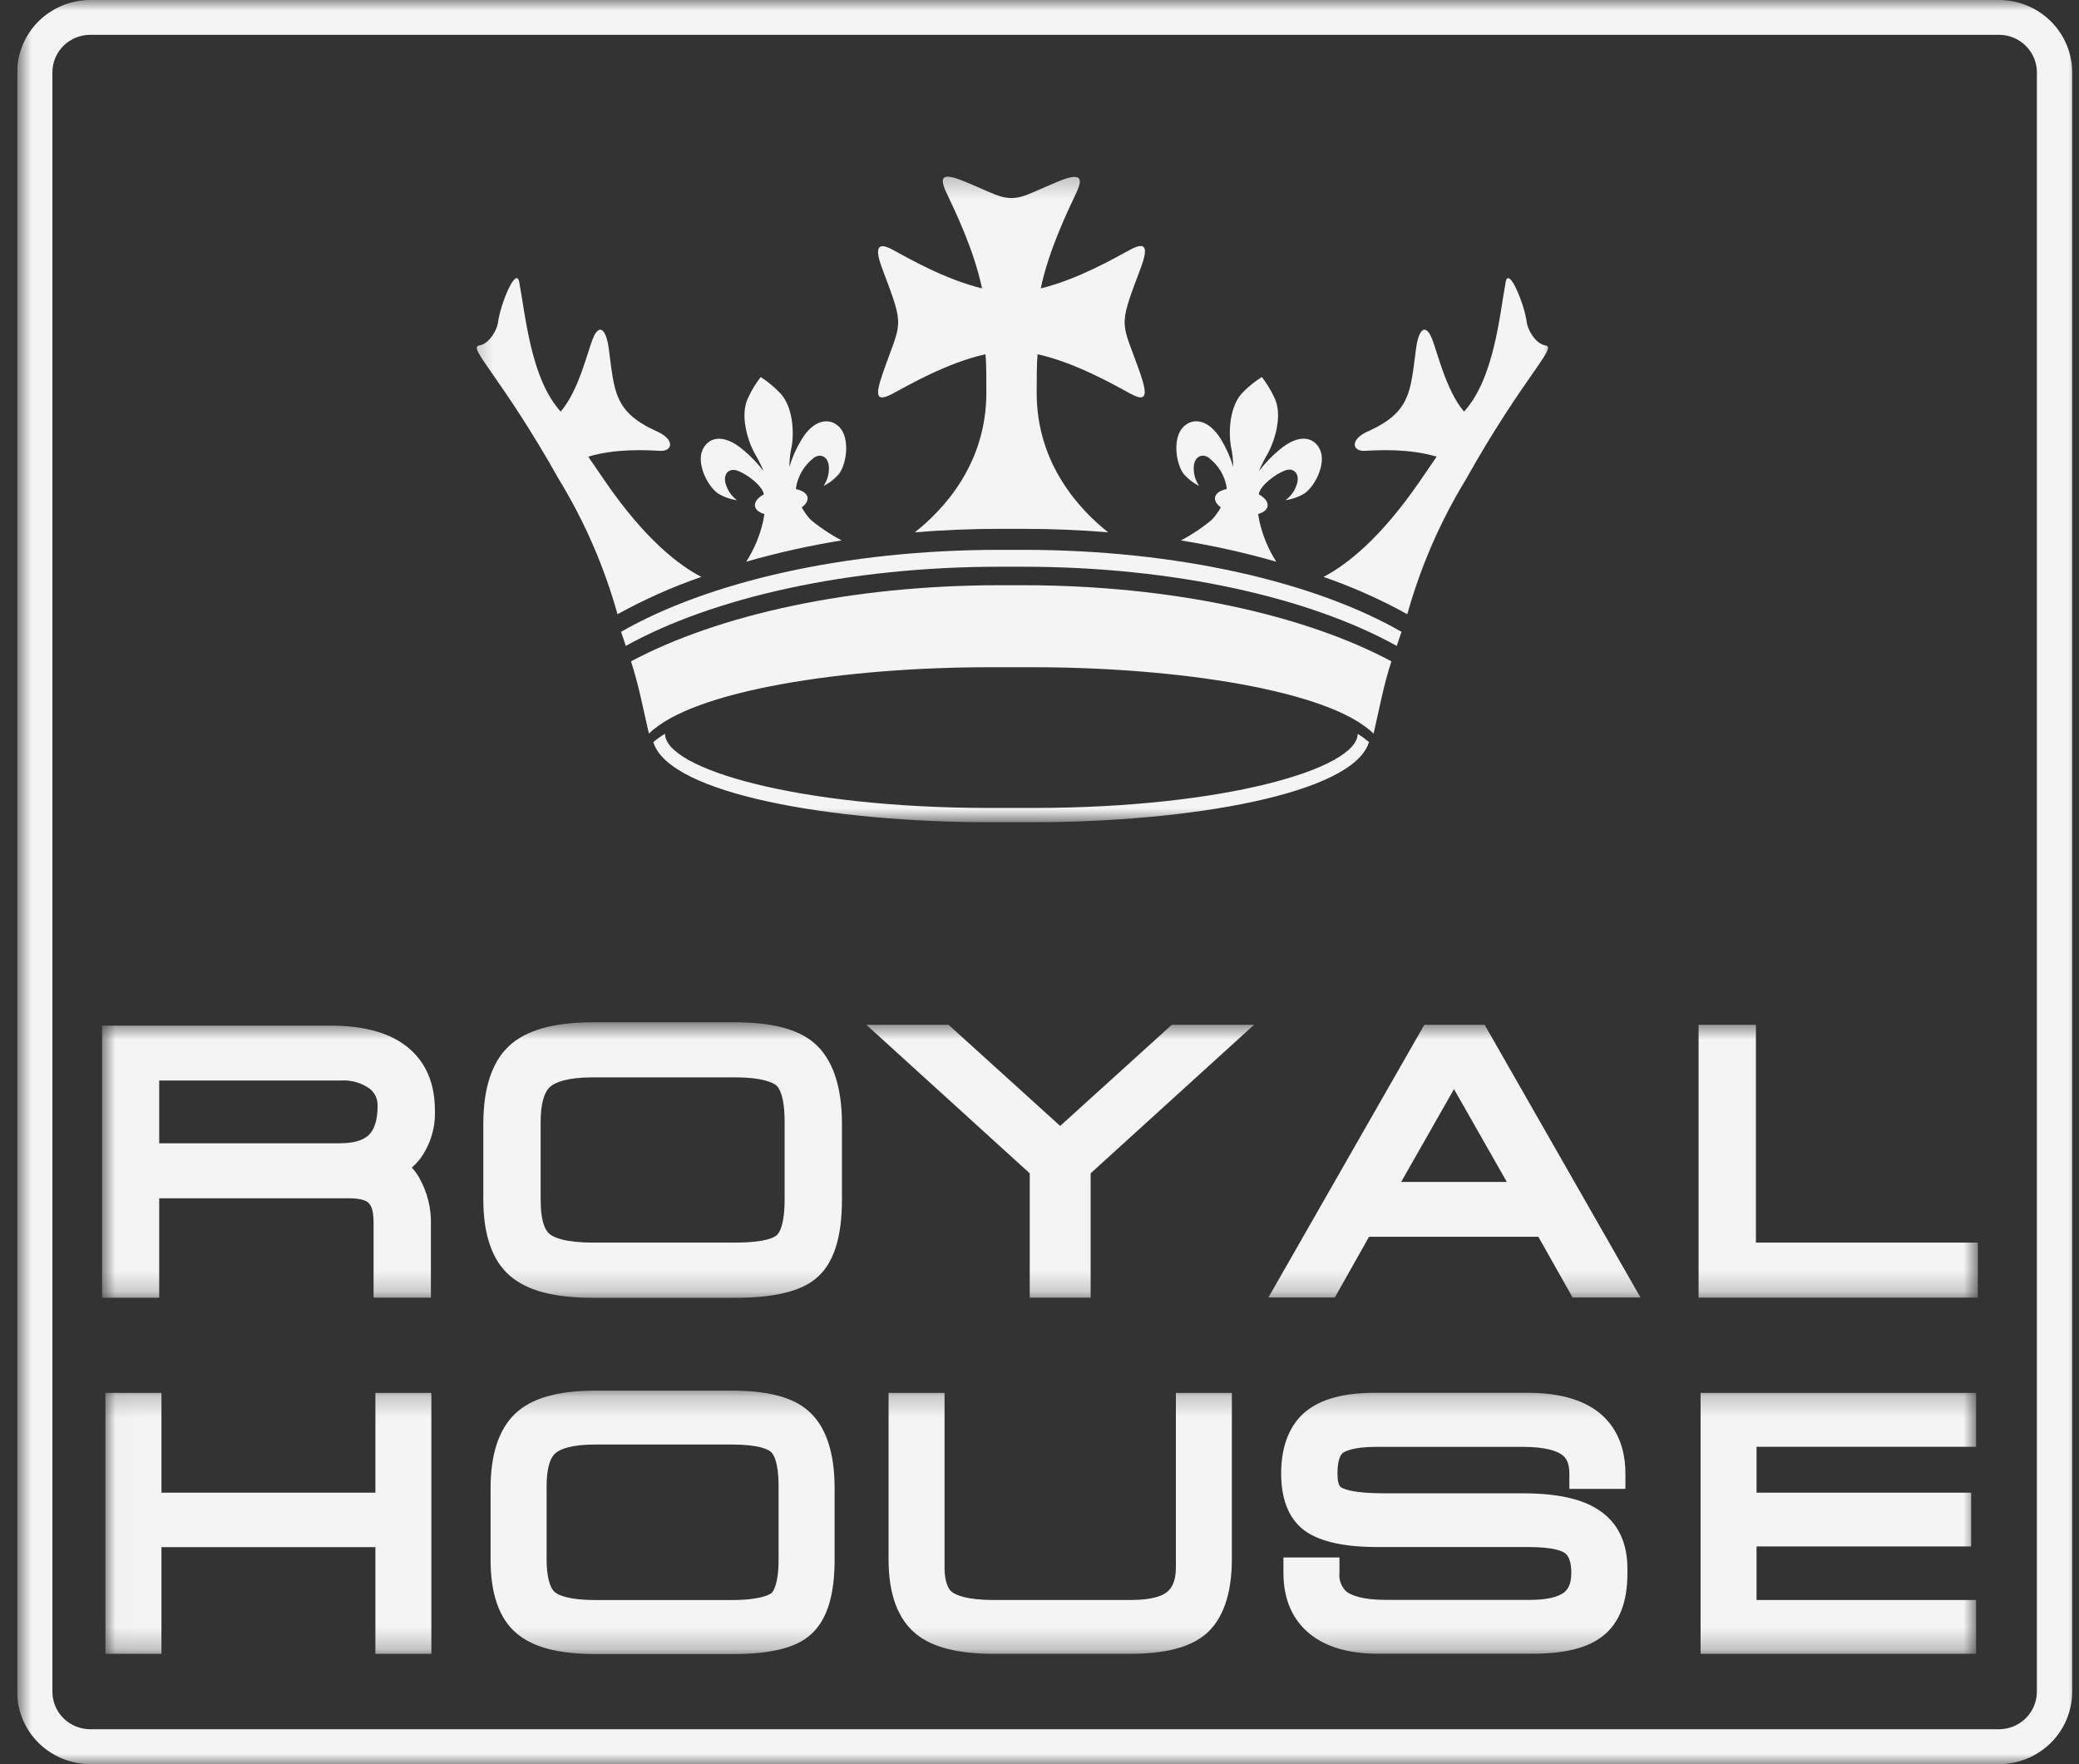
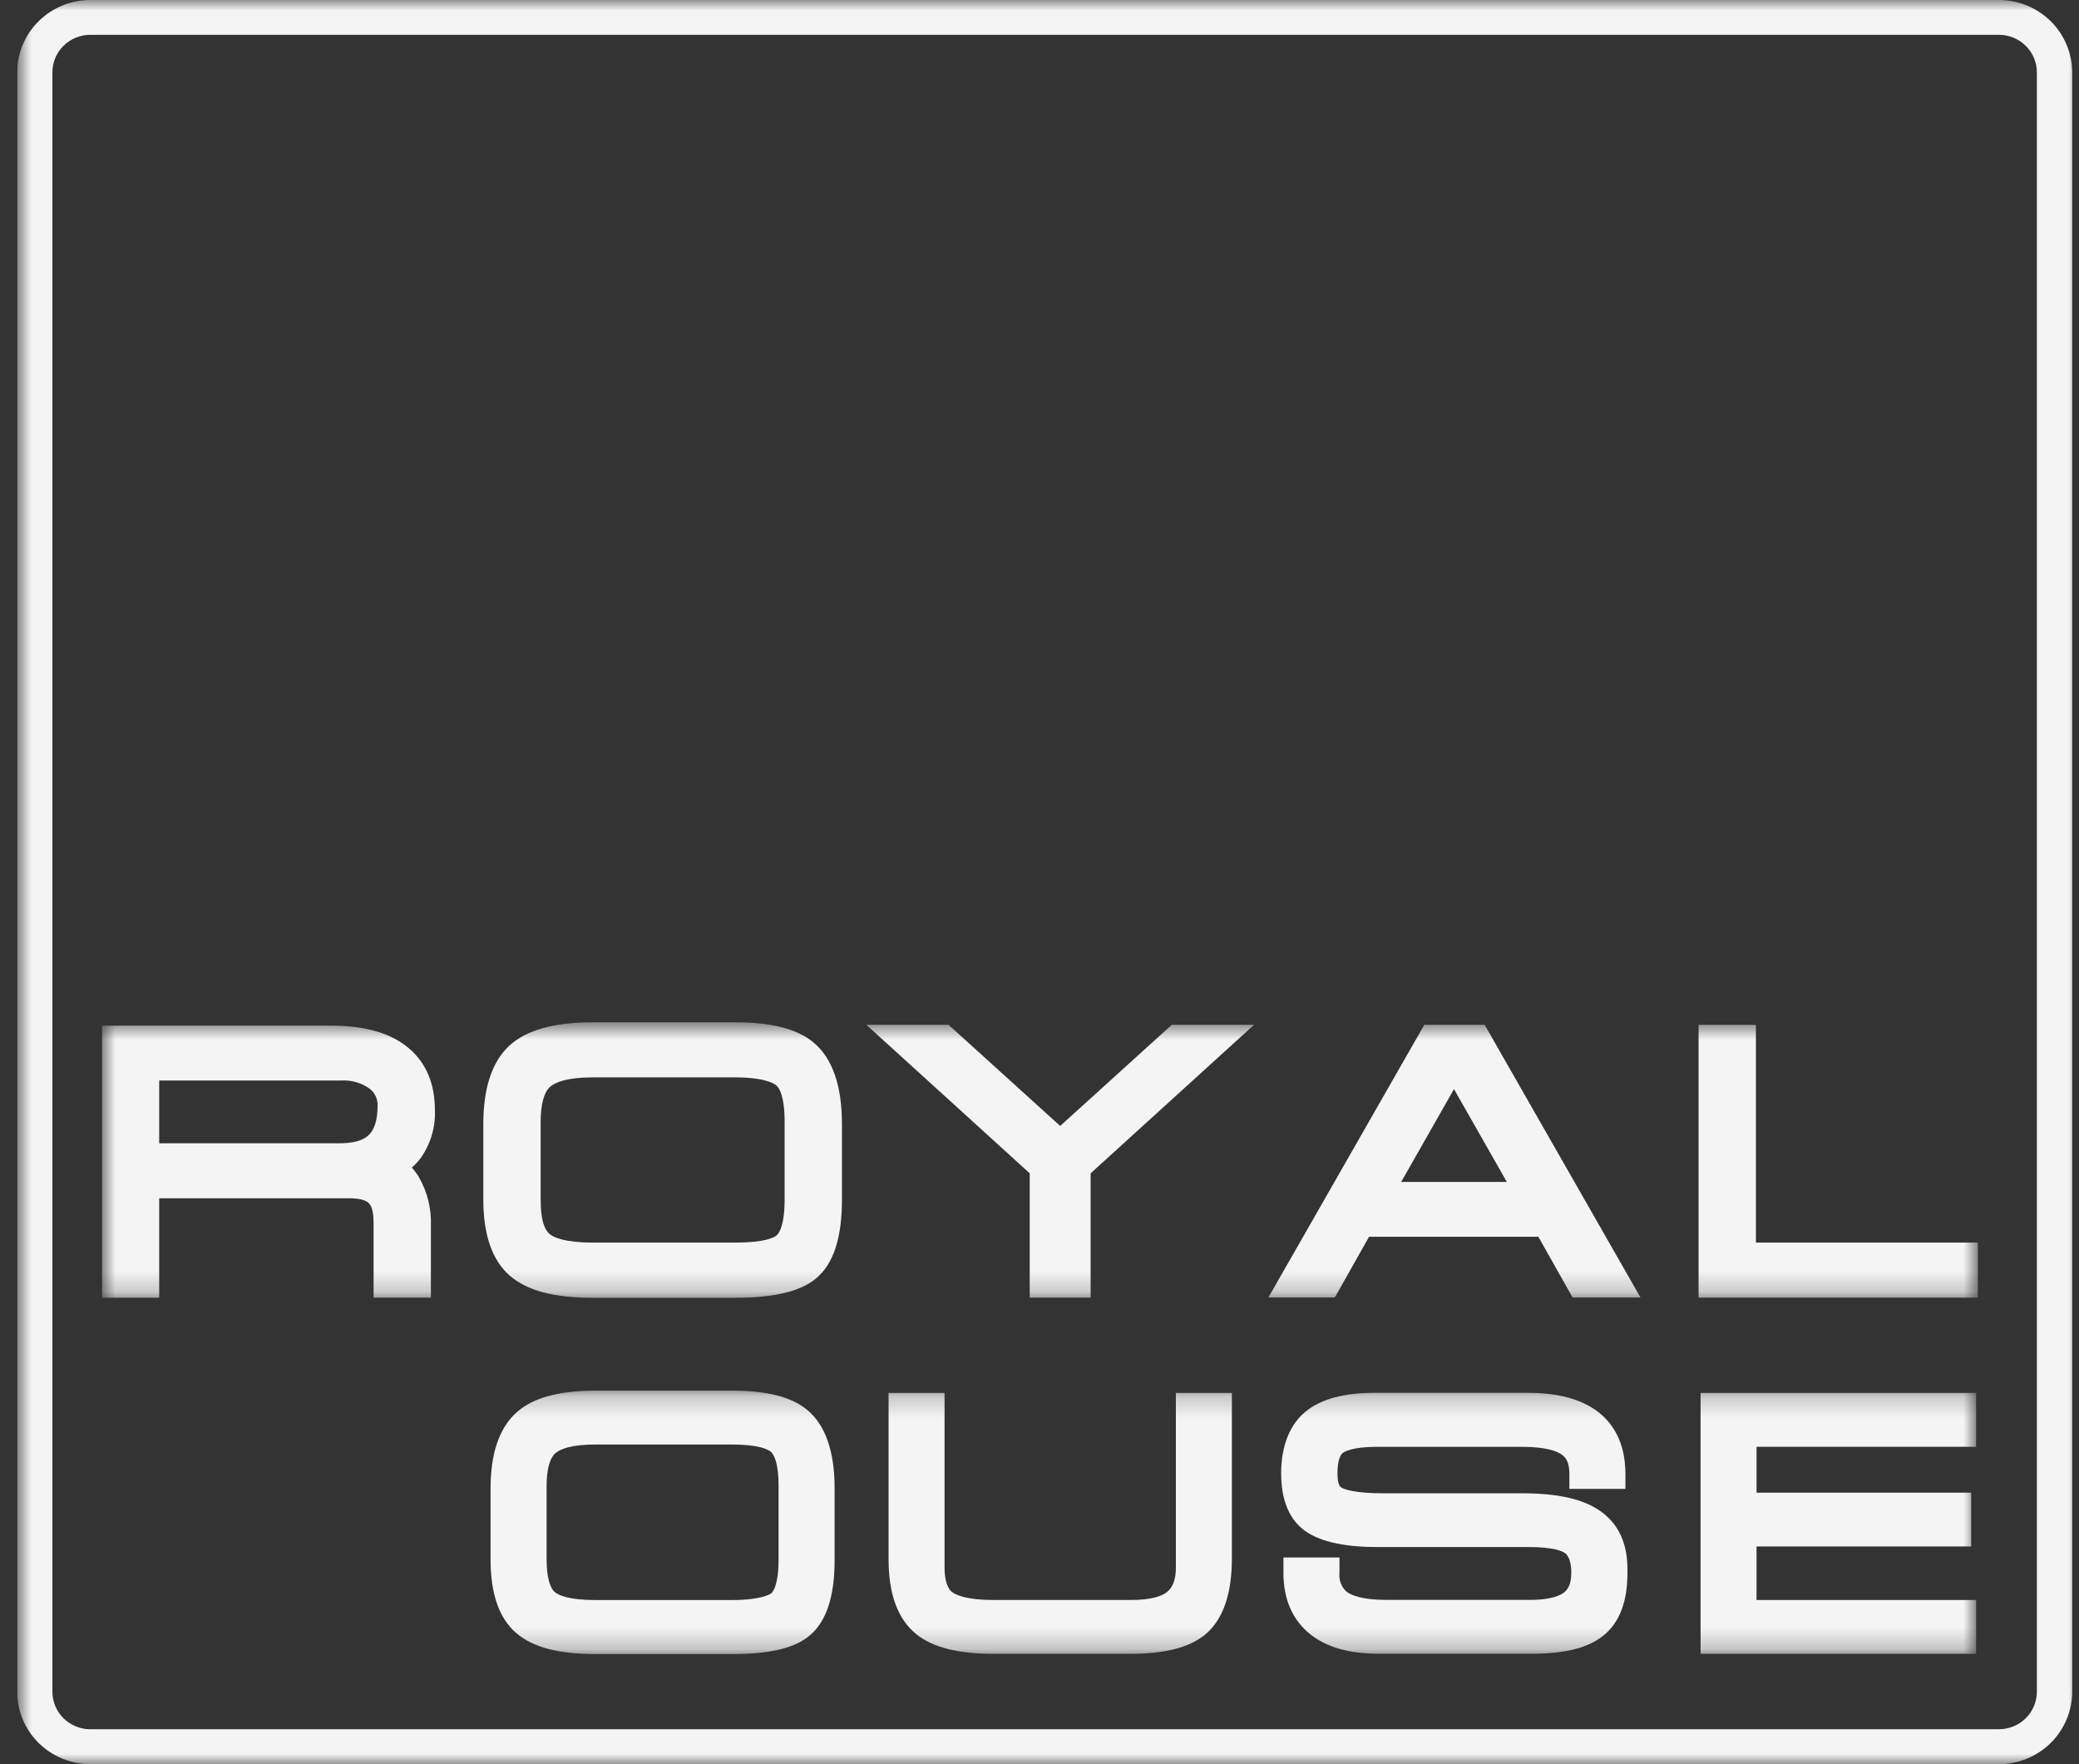
<svg xmlns="http://www.w3.org/2000/svg" width="99" height="84" viewBox="0 0 99 84" fill="none">
  <rect x="0" y="0" width="99" height="84" fill="#333333" stroke="none" />
  <g id="royal-logo.svg" clip-path="url(#clip0_1_363)">
    <g id="Clip path group">
      <mask id="mask0_1_363" style="mask-type:luminance" maskUnits="userSpaceOnUse" x="0" y="0" width="99" height="84">
        <g id="a">
          <path id="Vector" d="M99 0H0.818V84H99V0Z" fill="white" />
        </g>
      </mask>
      <g mask="url(#mask0_1_363)">
        <g id="Group">
          <path id="Vector_2" d="M95.188 84H4.303C3.378 83.998 2.493 83.634 1.839 82.989C1.186 82.343 0.819 81.467 0.818 80.553V3.444C0.82 2.531 1.187 1.656 1.84 1.01C2.494 0.365 3.379 0.001 4.303 0H95.188C96.112 0.001 96.998 0.364 97.652 1.009C98.306 1.655 98.674 2.531 98.675 3.444V80.553C98.674 81.467 98.306 82.343 97.653 82.989C96.998 83.635 96.112 83.998 95.188 84ZM4.303 1.657C3.823 1.657 3.363 1.846 3.024 2.181C2.685 2.516 2.495 2.97 2.495 3.444V80.553C2.496 81.026 2.686 81.478 3.023 81.813C3.361 82.147 3.819 82.336 4.297 82.337H95.188C95.666 82.336 96.125 82.148 96.464 81.814C96.802 81.479 96.992 81.026 96.994 80.553V3.444C96.994 2.971 96.803 2.517 96.465 2.182C96.126 1.847 95.667 1.658 95.188 1.657H4.303Z" fill="#F4F4F4" />
          <g id="Clip path group_2">
            <mask id="mask1_1_363" style="mask-type:luminance" maskUnits="userSpaceOnUse" x="4" y="48" width="91" height="14">
              <g id="b">
                <path id="Vector_3" d="M94.183 48.677H4.86V61.794H94.183V48.677Z" fill="white" />
              </g>
            </mask>
            <g mask="url(#mask1_1_363)">
              <g id="Group_2">
                <path id="Vector_4" d="M19.502 49.94C18.663 49.203 17.397 48.835 15.757 48.835H4.86V61.792H7.581V57.055H16.626C17.202 57.055 17.465 57.179 17.559 57.284C17.654 57.389 17.789 57.561 17.789 58.234V61.786H20.519V58.367C20.551 57.55 20.349 56.74 19.937 56.03C19.843 55.875 19.733 55.729 19.61 55.594C19.759 55.464 19.895 55.319 20.016 55.163C20.499 54.493 20.743 53.682 20.709 52.86C20.709 51.614 20.301 50.633 19.502 49.94ZM17.981 52.644C17.981 53.329 17.828 53.81 17.532 54.069C17.235 54.329 16.785 54.437 16.134 54.437H7.581V51.448H16.227C16.709 51.415 17.189 51.548 17.585 51.824C17.713 51.919 17.816 52.043 17.885 52.186C17.954 52.329 17.987 52.486 17.981 52.644Z" fill="#F4F4F4" />
                <path id="Vector_5" d="M38.755 49.65C37.983 48.995 36.754 48.677 35.002 48.677H28.245C26.348 48.677 25.032 49.053 24.224 49.818C23.417 50.583 23.015 51.829 23.015 53.522V57.112C23.015 58.8 23.442 60.021 24.278 60.742C25.113 61.463 26.398 61.794 28.245 61.794H35.002C36.86 61.794 38.12 61.49 38.855 60.874C39.694 60.178 40.093 58.941 40.093 57.112V53.522C40.093 51.704 39.643 50.401 38.755 49.65ZM25.745 53.422C25.745 52.572 25.907 51.986 26.214 51.732C26.451 51.536 26.996 51.298 28.229 51.298H34.982C36.379 51.298 36.838 51.575 36.966 51.68C37.095 51.785 37.363 52.171 37.363 53.422V57.104C37.363 58.342 37.106 58.706 36.994 58.808C36.882 58.911 36.483 59.165 34.982 59.165H28.229C26.871 59.165 26.359 58.911 26.175 58.759C25.991 58.607 25.745 58.239 25.745 57.102V53.422Z" fill="#F4F4F4" />
                <path id="Vector_6" d="M49.035 61.786H51.935V55.867L59.715 48.796H55.797L50.485 53.611L45.17 48.796H41.256L49.035 55.867V61.786Z" fill="#F4F4F4" />
                <path id="Vector_7" d="M70.699 48.796H67.824L60.4 61.778H63.563L65.192 58.889H73.256L74.885 61.778H78.118L70.783 48.946L70.699 48.796ZM71.753 56.276H66.723L69.238 51.857L71.753 56.276Z" fill="#F4F4F4" />
                <path id="Vector_8" d="M83.615 59.165V48.796H80.885V61.786H94.184V59.165H83.615Z" fill="#F4F4F4" />
              </g>
            </g>
          </g>
          <g id="Clip path group_3">
            <mask id="mask2_1_363" style="mask-type:luminance" maskUnits="userSpaceOnUse" x="5" y="66" width="90" height="13">
              <g id="c">
                <path id="Vector_9" d="M94.099 66.214H5.019V78.757H94.099V66.214Z" fill="white" />
              </g>
            </mask>
            <g mask="url(#mask2_1_363)">
              <g id="Group_3">
-                 <path id="Vector_10" d="M17.876 71.073H7.688V66.322H5.019V78.746H7.688V73.666H17.876V78.746H20.541V66.322H17.876V71.073Z" fill="#F4F4F4" />
                <path id="Vector_11" d="M38.458 67.148C37.718 66.521 36.541 66.214 34.865 66.214H28.371C26.557 66.214 25.297 66.573 24.523 67.319C23.749 68.065 23.361 69.252 23.361 70.866V74.271C23.361 75.884 23.769 77.055 24.573 77.749C25.378 78.442 26.602 78.757 28.371 78.757H34.865C36.642 78.757 37.846 78.481 38.553 77.876C39.352 77.207 39.743 76.031 39.743 74.271V70.857C39.743 69.115 39.31 67.869 38.458 67.148ZM26.029 70.763C26.029 69.963 26.177 69.418 26.46 69.183C26.683 68.999 27.192 68.78 28.354 68.78H34.848C36.175 68.78 36.594 69.026 36.712 69.131C36.829 69.236 37.075 69.587 37.075 70.763V74.263C37.075 75.489 36.795 75.804 36.737 75.854C36.678 75.904 36.256 76.185 34.848 76.185H28.354C27.072 76.185 26.594 75.951 26.423 75.81C26.175 75.603 26.029 75.042 26.029 74.263V70.763Z" fill="#F4F4F4" />
                <path id="Vector_12" d="M55.994 74.636C55.994 75.188 55.86 75.564 55.583 75.793C55.373 75.973 54.896 76.183 53.834 76.183H47.323C46.007 76.183 45.504 75.937 45.32 75.793C45.135 75.65 44.979 75.241 44.979 74.688V66.322H42.313V74.255C42.313 75.912 42.755 77.094 43.627 77.806C44.409 78.439 45.619 78.746 47.323 78.746H53.817C55.466 78.746 56.634 78.447 57.388 77.831C58.227 77.13 58.66 75.917 58.66 74.227V66.322H55.994V74.636Z" fill="#F4F4F4" />
                <path id="Vector_13" d="M76.157 71.915C75.347 71.363 74.145 71.103 72.488 71.103H65.894C64.474 71.103 64.008 70.907 63.874 70.827C63.739 70.747 63.689 70.504 63.689 70.156C63.689 69.477 63.857 69.256 63.929 69.192C64.002 69.129 64.388 68.891 65.519 68.891H72.505C73.642 68.891 74.159 69.101 74.394 69.278C74.539 69.391 74.732 69.601 74.732 70.164V70.893H77.401V70.156C77.401 68.722 76.8 66.317 72.754 66.317H65.489C63.994 66.317 62.91 66.609 62.172 67.212C61.434 67.814 61.007 68.827 61.007 70.148C61.007 71.349 61.348 72.241 62.018 72.796C62.689 73.352 63.882 73.661 65.553 73.661H72.793C74.006 73.661 74.408 73.865 74.528 73.954C74.771 74.136 74.824 74.564 74.824 74.887C74.824 75.503 74.615 75.716 74.461 75.838C74.154 76.058 73.606 76.177 72.877 76.177H65.995C64.877 76.177 64.349 75.962 64.114 75.782C63.993 75.668 63.9 75.528 63.843 75.373C63.786 75.218 63.766 75.052 63.784 74.887V74.158H61.116V74.887C61.116 76.155 61.549 77.141 62.404 77.823C63.178 78.431 64.251 78.74 65.595 78.74H72.986C74.52 78.74 75.621 78.464 76.339 77.887C77.107 77.279 77.496 76.285 77.496 74.921V74.7C77.498 73.454 77.049 72.515 76.157 71.915Z" fill="#F4F4F4" />
                <path id="Vector_14" d="M80.98 78.746H94.1V76.183H83.645V73.633H93.864V71.073H83.645V68.888H94.1V66.322H80.98V78.746Z" fill="#F4F4F4" />
              </g>
            </g>
          </g>
          <g id="Clip path group_4">
            <mask id="mask3_1_363" style="mask-type:luminance" maskUnits="userSpaceOnUse" x="22" y="8" width="53" height="32">
              <g id="d">
-                 <path id="Vector_15" d="M74.165 8.236H22.255V39.149H74.165V8.236Z" fill="white" />
-               </g>
+                 </g>
            </mask>
            <g mask="url(#mask3_1_363)">
              <g id="Group_4">
                <path id="Vector_16" d="M48.704 26.18H47.609C40.232 26.18 33.699 27.716 29.575 30.083C29.656 30.304 29.723 30.531 29.798 30.754C33.937 28.462 40.369 26.984 47.609 26.984H48.704C55.944 26.984 62.376 28.462 66.512 30.754C66.59 30.531 66.657 30.304 66.738 30.083C62.614 27.716 56.081 26.18 48.704 26.18Z" fill="#F4F4F4" />
                <path id="Vector_17" d="M48.705 27.865H47.609C40.52 27.865 34.197 29.276 30.05 31.489C30.227 32.063 30.386 32.635 30.514 33.21C30.643 33.784 30.774 34.373 30.9 34.933C32.984 32.87 40.227 31.77 47.106 31.77H49.202C56.084 31.77 63.327 32.875 65.409 34.933C65.529 34.381 65.657 33.803 65.792 33.21C65.926 32.616 66.071 32.063 66.258 31.489C62.12 29.276 55.794 27.865 48.705 27.865Z" fill="#F4F4F4" />
                <path id="Vector_18" d="M64.651 34.937C64.651 36.594 58.308 38.47 49.207 38.47H47.112C38.011 38.47 31.668 36.608 31.668 34.937C31.472 35.055 31.285 35.187 31.109 35.332C31.855 37.818 39.69 39.149 47.1 39.149H49.196C56.606 39.149 64.444 37.812 65.19 35.332C65.019 35.189 64.839 35.057 64.651 34.937Z" fill="#F4F4F4" />
                <path id="Vector_19" d="M39.995 20.361C39.545 19.861 38.751 19.936 38.151 20.958C37.913 21.355 37.725 21.78 37.592 22.223C37.591 21.901 37.626 21.581 37.698 21.267C37.813 20.626 37.785 19.334 37.106 18.674C36.841 18.401 36.546 18.159 36.225 17.953C35.993 18.249 35.797 18.57 35.639 18.911C35.208 19.74 35.611 20.983 35.918 21.554C36.087 21.837 36.235 22.13 36.362 22.433C36.075 22.059 35.748 21.718 35.384 21.416C34.429 20.607 33.708 20.823 33.445 21.441C33.183 22.06 33.646 23.098 34.183 23.491C34.461 23.661 34.772 23.772 35.097 23.817C34.865 23.645 34.689 23.411 34.591 23.143C34.37 22.59 34.705 22.256 35.125 22.413C35.591 22.585 36.265 23.109 36.365 23.496C36.483 23.935 36.463 25.291 36.2 25.601C36.586 25.51 36.731 24.606 37.142 24.537L37.508 24.479C37.919 24.413 38.659 25.206 39.056 25.17C38.304 24.617 37.868 23.695 37.902 23.236C37.989 22.679 38.282 22.174 38.726 21.82C39.07 21.543 39.498 21.75 39.472 22.342C39.465 22.626 39.376 22.903 39.215 23.14C39.507 22.994 39.765 22.79 39.973 22.54C40.347 21.985 40.445 20.861 39.995 20.361Z" fill="#F4F4F4" />
                <path id="Vector_20" d="M40.077 25.732C39.497 25.425 38.953 25.054 38.457 24.627C37.649 23.936 36.657 22.05 36.657 22.05C36.614 22.976 36.509 23.899 36.341 24.812C36.188 25.498 35.914 26.152 35.534 26.745C37.026 26.316 38.543 25.978 40.077 25.732Z" fill="#F4F4F4" />
                <path id="Vector_21" d="M38.457 23.691C38.502 24.028 37.98 24.389 37.289 24.503C36.599 24.616 35.998 24.434 35.951 24.097C35.903 23.76 36.426 23.401 37.119 23.287C37.812 23.174 38.41 23.356 38.457 23.691Z" fill="#F4F4F4" />
-                 <path id="Vector_22" d="M56.32 20.359C56.77 19.859 57.563 19.934 58.164 20.956C58.402 21.353 58.59 21.778 58.723 22.221C58.722 21.895 58.686 21.57 58.614 21.251C58.502 20.61 58.527 19.318 59.206 18.658C59.472 18.39 59.767 18.153 60.086 17.951C60.317 18.248 60.514 18.569 60.673 18.909C61.103 19.738 60.698 20.981 60.394 21.552C60.225 21.835 60.077 22.128 59.949 22.431C60.236 22.057 60.564 21.716 60.927 21.414C61.886 20.605 62.604 20.82 62.869 21.439C63.135 22.058 62.668 23.096 62.129 23.489C61.851 23.659 61.539 23.77 61.215 23.815C61.452 23.642 61.631 23.404 61.729 23.13C61.947 22.577 61.612 22.243 61.196 22.4C60.729 22.572 60.053 23.096 59.952 23.483C59.835 23.922 59.855 25.278 60.12 25.588C59.731 25.497 59.586 24.593 59.175 24.524L58.809 24.466C58.399 24.4 57.661 25.193 57.264 25.157C58.016 24.604 58.449 23.682 58.415 23.224C58.328 22.669 58.033 22.167 57.588 21.818C57.245 21.541 56.817 21.749 56.845 22.34C56.85 22.625 56.94 22.902 57.102 23.138C56.81 22.992 56.551 22.788 56.342 22.538C55.968 21.983 55.861 20.859 56.32 20.359Z" fill="#F4F4F4" />
                <path id="Vector_23" d="M56.235 25.732C56.815 25.425 57.357 25.054 57.853 24.627C58.663 23.936 59.652 22.05 59.652 22.05C59.695 22.977 59.801 23.9 59.971 24.812C60.124 25.498 60.396 26.152 60.775 26.746C59.284 26.317 57.768 25.979 56.235 25.732Z" fill="#F4F4F4" />
                <path id="Vector_24" d="M57.858 23.689C57.808 24.026 58.333 24.387 59.026 24.501C59.719 24.614 60.315 24.432 60.362 24.095C60.41 23.758 59.887 23.399 59.194 23.285C58.501 23.172 57.906 23.354 57.858 23.689Z" fill="#F4F4F4" />
                <path id="Vector_25" d="M63.024 27.469C64.122 26.898 65.715 25.657 67.573 22.967C67.897 22.5 68.171 22.097 68.412 21.744C67.104 21.349 65.637 21.431 65.003 21.467C64.368 21.503 64.284 20.915 65.134 20.542C67.196 19.614 67.157 18.642 67.431 16.598C67.559 15.634 67.881 15.435 68.154 16.045C68.428 16.656 68.831 18.562 69.716 19.598C71.155 18.018 71.41 14.988 71.698 13.432C71.843 12.648 72.6 14.496 72.706 15.366C72.743 15.67 73.1 16.374 73.606 16.451C74.165 16.54 72.53 17.971 69.809 22.818C68.585 24.824 67.645 26.987 67.014 29.245C65.739 28.54 64.404 27.946 63.024 27.469Z" fill="#F4F4F4" />
                <path id="Vector_26" d="M33.398 27.469C32.297 26.898 30.707 25.657 28.849 22.967C28.525 22.5 28.251 22.097 28.011 21.744C29.316 21.349 30.785 21.431 31.42 21.467C32.054 21.503 32.135 20.915 31.283 20.542C29.226 19.614 29.262 18.642 28.989 16.598C28.857 15.634 28.539 15.435 28.265 16.045C27.991 16.656 27.589 18.562 26.7 19.598C25.264 18.018 25.024 14.988 24.725 13.432C24.577 12.648 23.82 14.496 23.713 15.366C23.677 15.67 23.319 16.374 22.814 16.451C22.255 16.54 23.887 17.971 26.611 22.818C27.835 24.824 28.775 26.987 29.405 29.245C30.682 28.54 32.018 27.946 33.398 27.469Z" fill="#F4F4F4" />
                <path id="Vector_27" d="M54.298 12.823C54.697 11.774 54.577 11.483 53.82 11.889C53.063 12.296 51.33 13.301 49.559 13.732C49.961 11.826 50.906 9.926 51.263 9.158C51.621 8.39 51.381 8.235 50.397 8.638C49.511 9.003 49.028 9.26 48.609 9.37C48.462 9.407 48.312 9.427 48.161 9.431C48.011 9.427 47.861 9.407 47.715 9.37C47.295 9.26 46.812 9.003 45.926 8.638C44.943 8.235 44.683 8.349 45.06 9.158C45.437 9.967 46.362 11.826 46.764 13.732C44.993 13.301 43.216 12.276 42.503 11.889C41.791 11.503 41.626 11.774 42.023 12.823C43.124 15.715 42.906 15.248 42.023 17.814C41.657 18.878 41.743 19.151 42.503 18.745C43.263 18.339 45.099 17.273 46.926 16.867C46.977 17.334 46.968 18.093 46.968 18.717C46.968 22.128 44.876 24.313 43.562 25.346C44.884 25.238 46.239 25.18 47.622 25.18H48.712C50.109 25.18 51.453 25.238 52.772 25.346C51.459 24.311 49.366 22.126 49.366 18.717C49.366 18.093 49.366 17.336 49.408 16.867C51.232 17.273 53.093 18.347 53.831 18.745C54.569 19.143 54.669 18.878 54.309 17.814C53.415 15.248 53.2 15.715 54.298 12.823Z" fill="#F4F4F4" />
              </g>
            </g>
          </g>
        </g>
      </g>
    </g>
  </g>
  <defs>
    <clipPath id="clip0_1_363">
      <rect width="98.182" height="84" fill="white" transform="translate(0.818)" />
    </clipPath>
  </defs>
</svg>